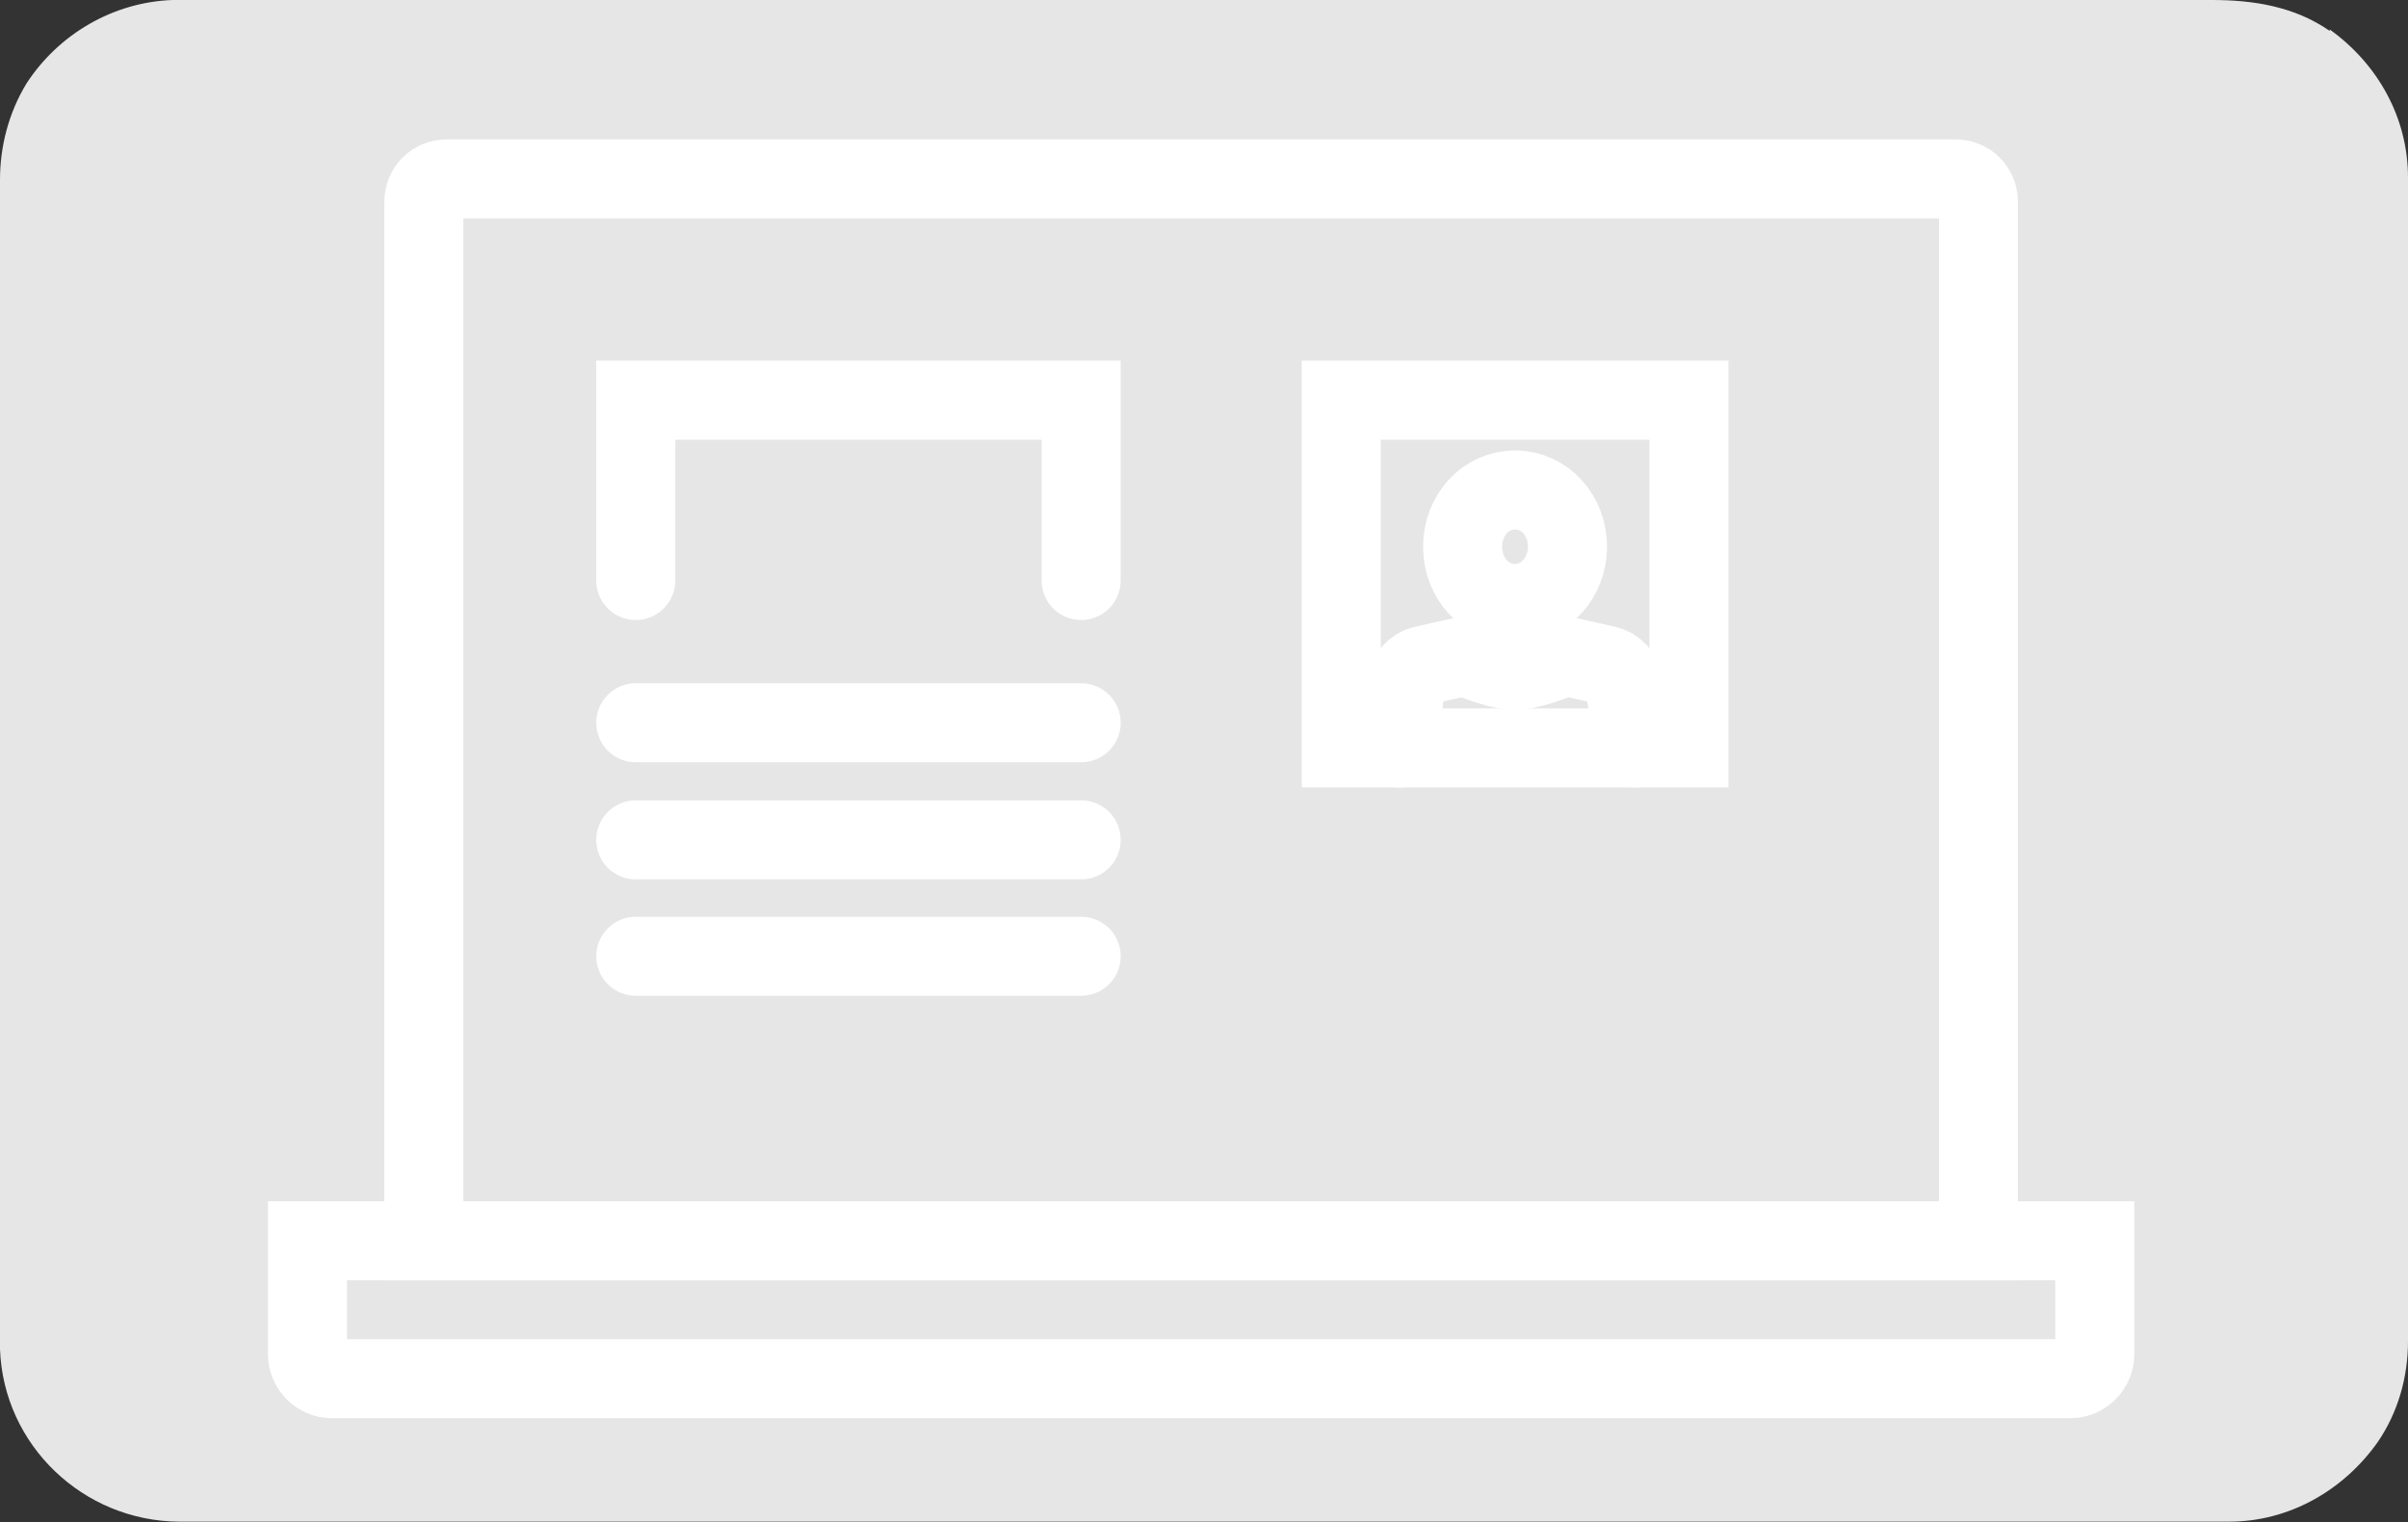
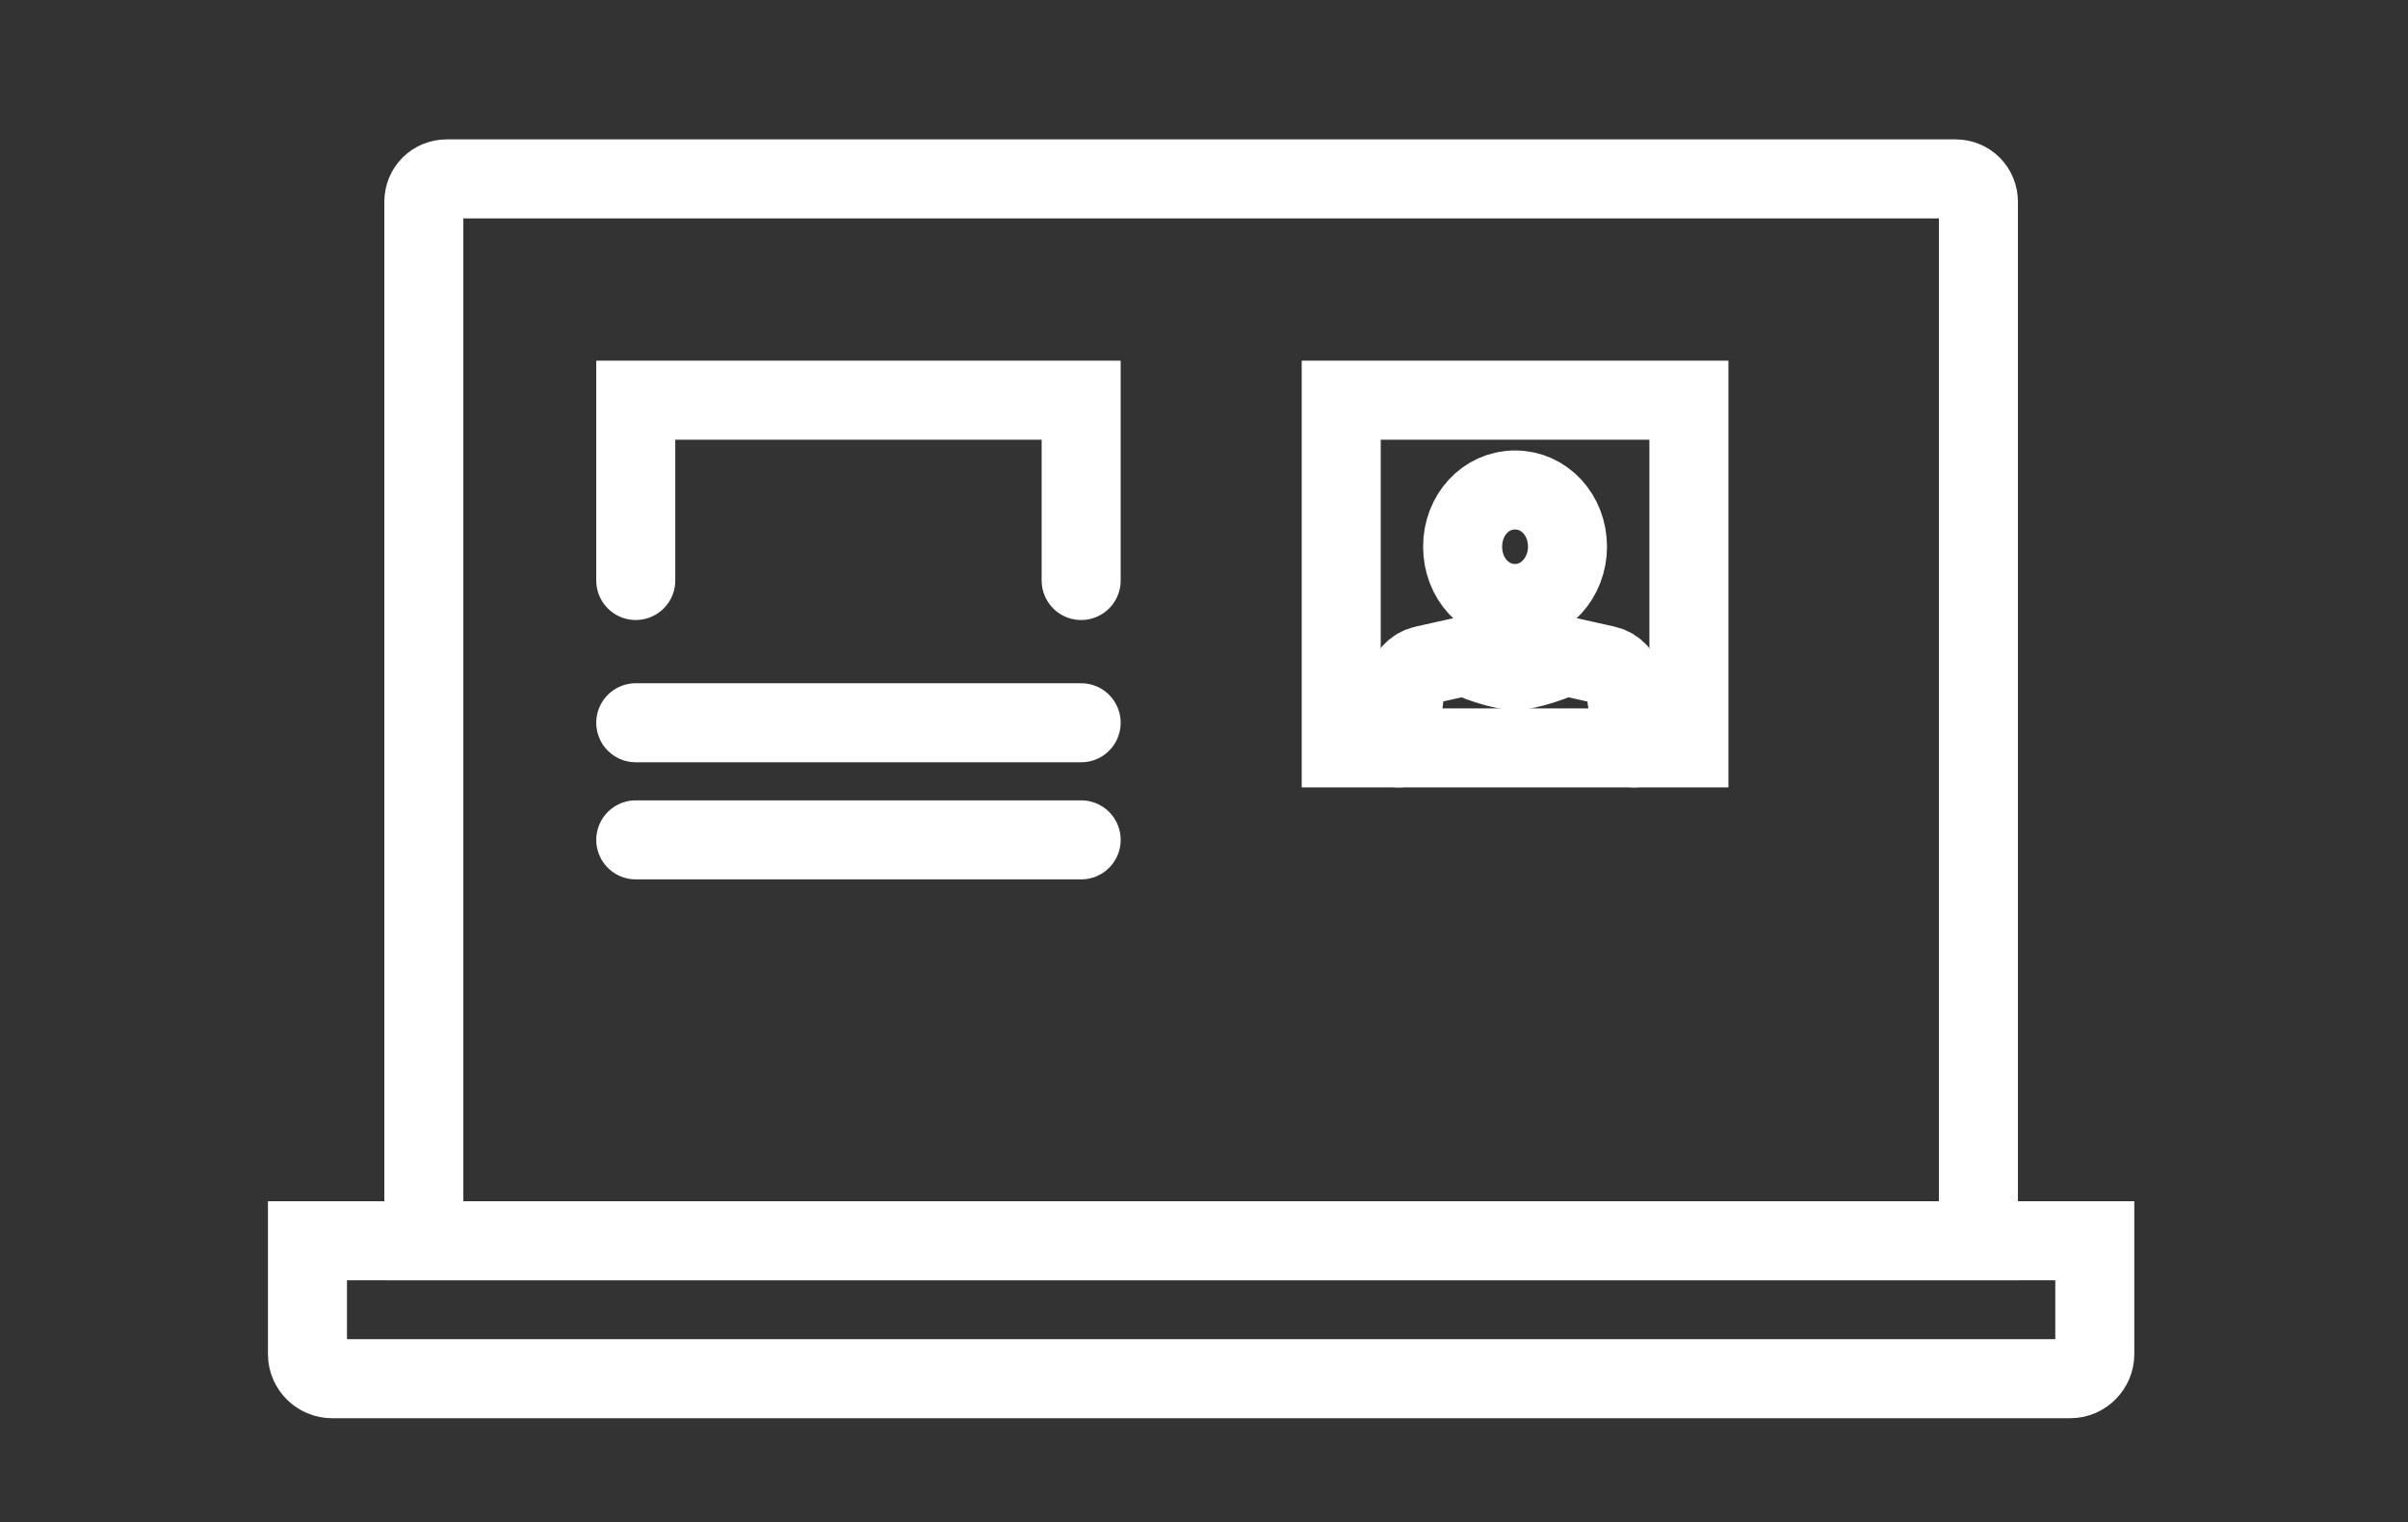
<svg xmlns="http://www.w3.org/2000/svg" id="Ebene_1" version="1.1" viewBox="0 0 335.2 211.9">
  <rect x="0" y="0" width="335.2" height="211.9" fill="#333333" stroke="none" />
  <defs>
    <style>
      .st0 {
        fill: none;
        stroke: #fff;
        stroke-linecap: round;
        stroke-miterlimit: 10;
        stroke-width: 11px;
      }

      .st1 {
        fill: #e6e6e6;
      }
    </style>
  </defs>
-   <path class="st1" d="M324.3,4.3c-4.9-3.4-10.6-4.3-16.4-4.3H24C15.8.3,8.2,4.7,3.7,11.6,1.2,15.7,0,20.4,0,25v162.8c.5,13.4,11.6,23.9,24.9,24h285.4c8.3,0,15.9-4.3,20.7-11.1,2.8-4.1,4.2-9,4.2-14V24.7c0-8.3-4.2-15.8-10.9-20.6h0v.2Z" />
  <g>
    <polyline class="st0" points="88.5 80.8 88.5 55.7 150.5 55.7 150.5 80.8" />
    <line class="st0" x1="88.5" y1="100.6" x2="150.5" y2="100.6" />
    <line class="st0" x1="88.5" y1="116.9" x2="150.5" y2="116.9" />
-     <line class="st0" x1="88.5" y1="133.1" x2="150.5" y2="133.1" />
  </g>
  <path class="st0" d="M42.8,172.7h248.8v15.8c0,1.8-1.5,3.4-3.4,3.4H46.2c-1.8,0-3.4-1.5-3.4-3.4v-15.8h0Z" />
  <path class="st0" d="M62.2,24.9h210c1.8,0,3.2,1.4,3.2,3.2v144.6H59V28.1c0-1.8,1.4-3.2,3.2-3.2h0Z" />
  <g>
    <path class="st0" d="M227.5,104.1l-1.3-8.6c-.3-1.5-1.3-2.6-2.6-2.9l-5.8-1.3s-3.2,1.6-6.9,2.1c-3.8-.5-6.9-2.1-6.9-2.1l-5.8,1.3c-1.3.3-2.3,1.4-2.6,2.9l-.9,8.6" />
    <path class="st0" d="M218.2,76.1c0,4.3-3.2,7.9-7.3,7.9s-7.3-3.5-7.3-7.9,3.2-7.9,7.3-7.9,7.3,3.5,7.3,7.9Z" />
    <rect class="st0" x="186.7" y="55.7" width="48.4" height="48.4" />
  </g>
</svg>